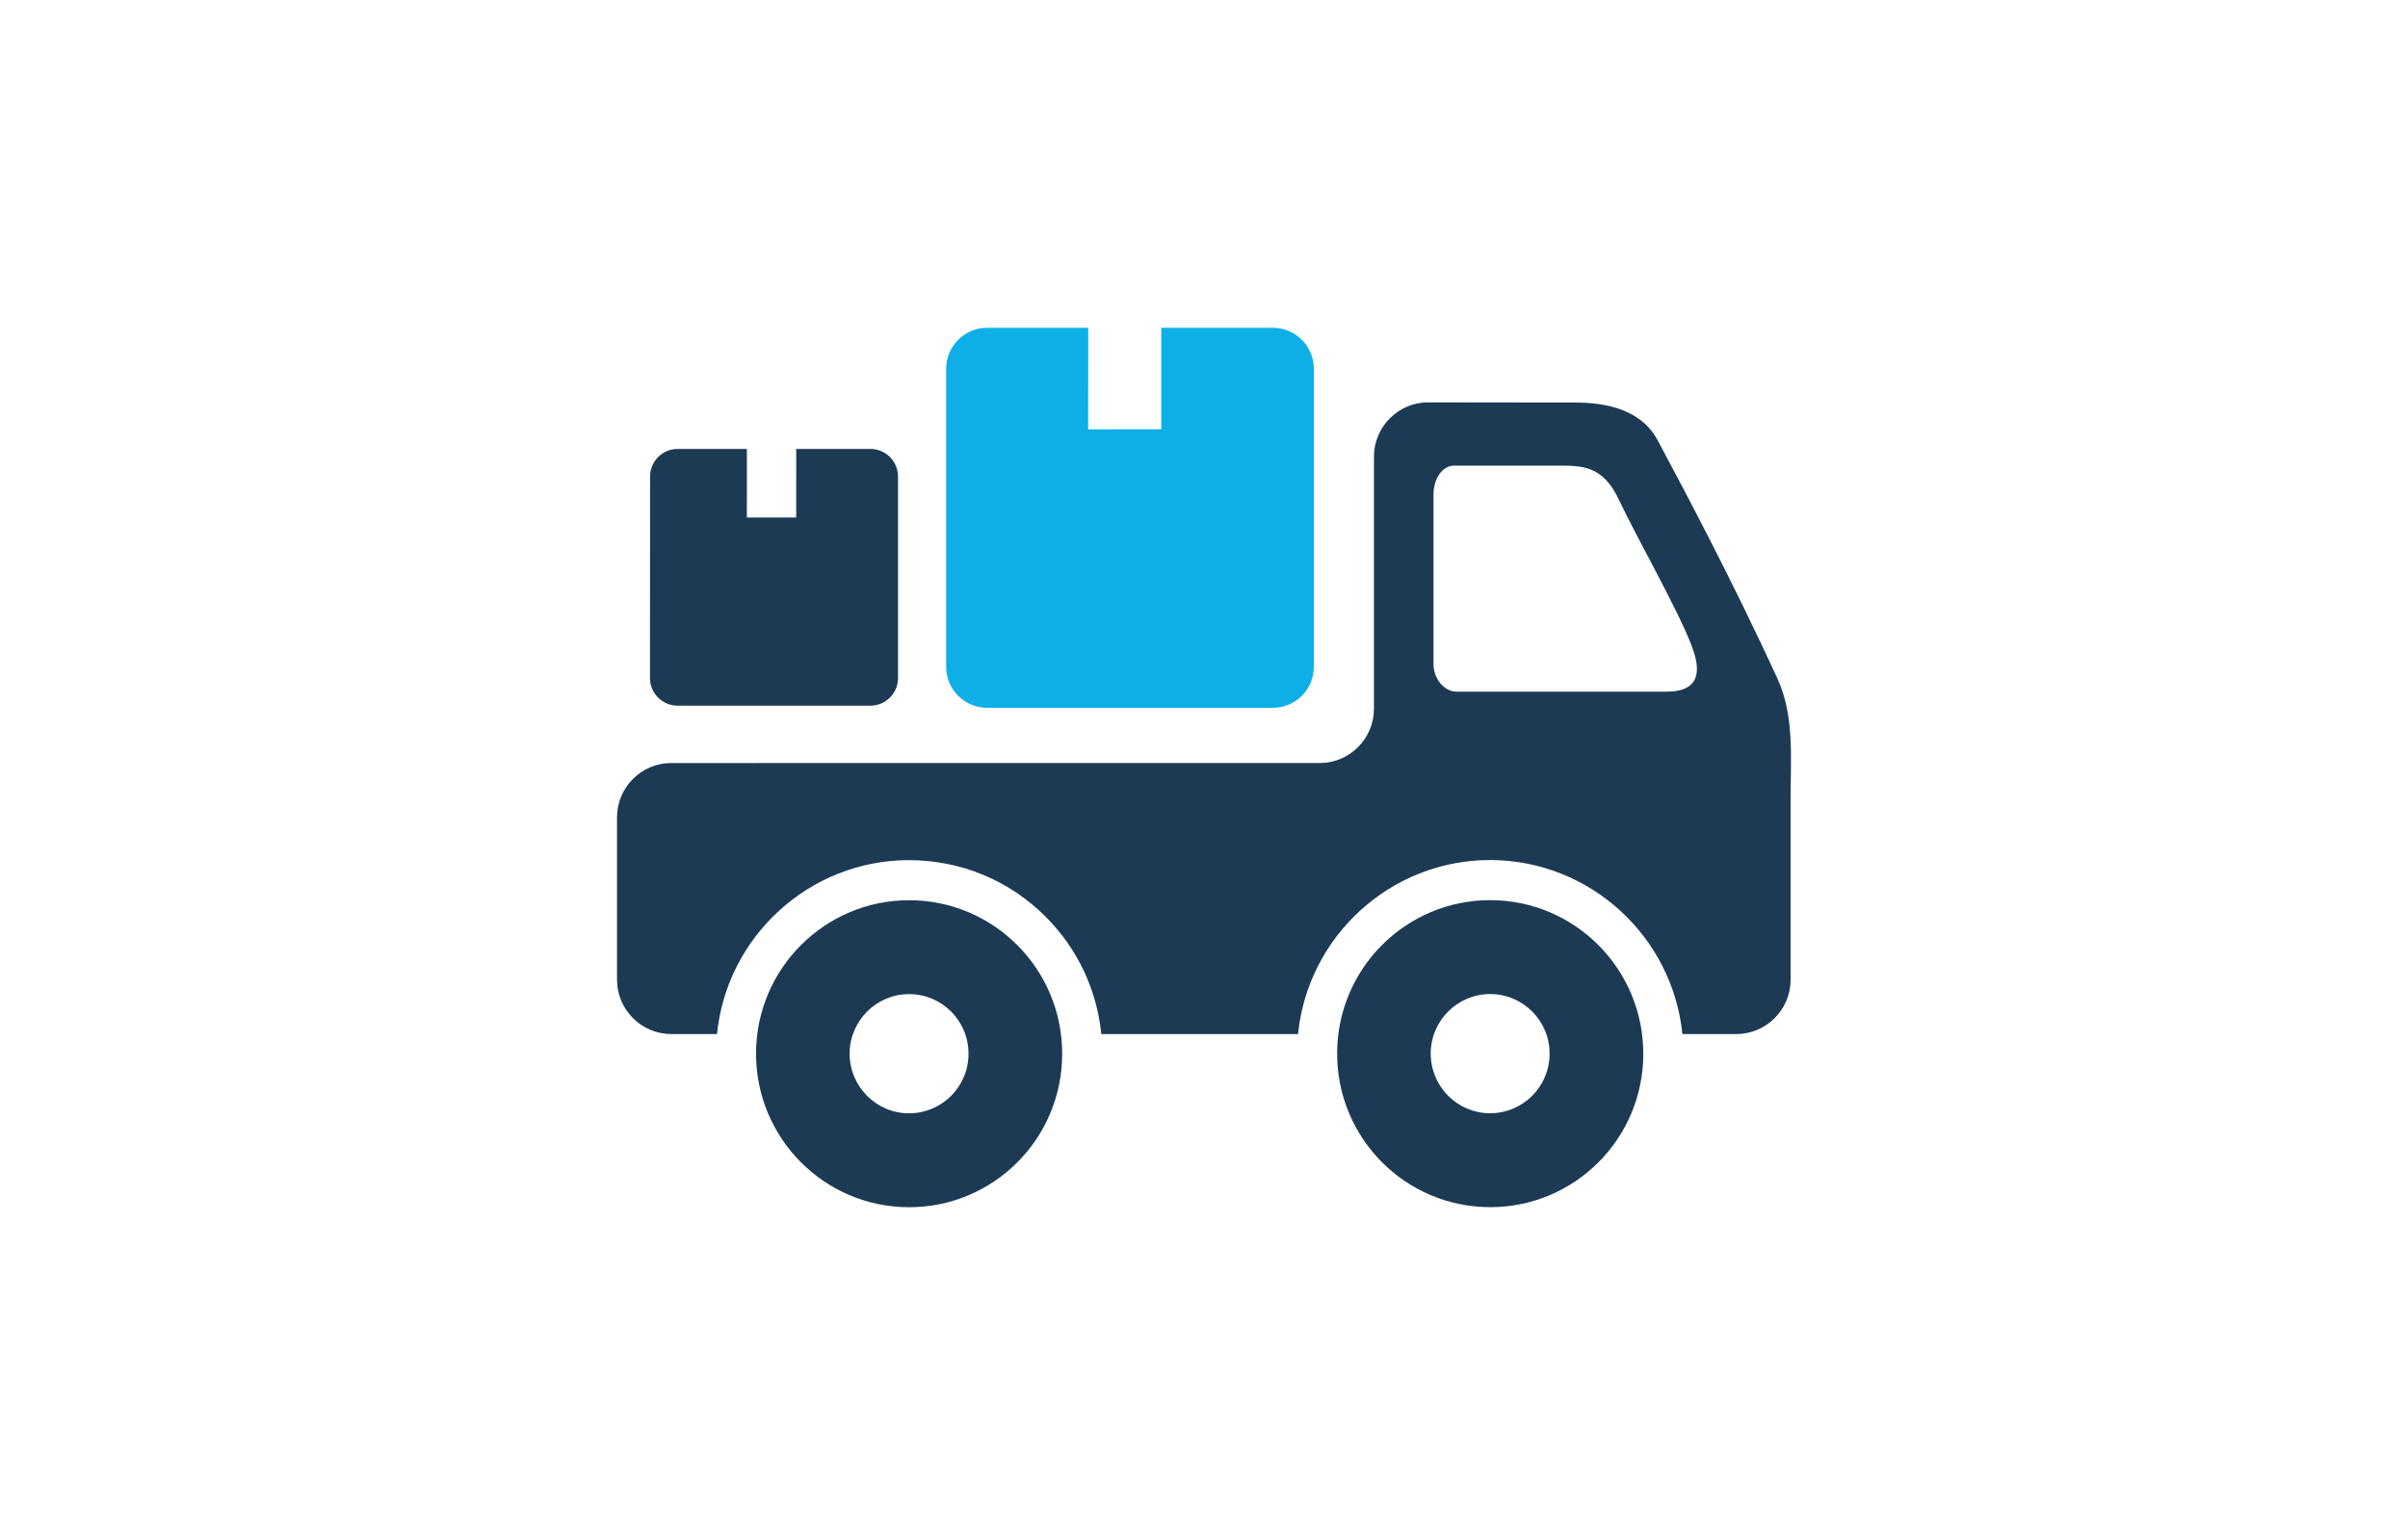
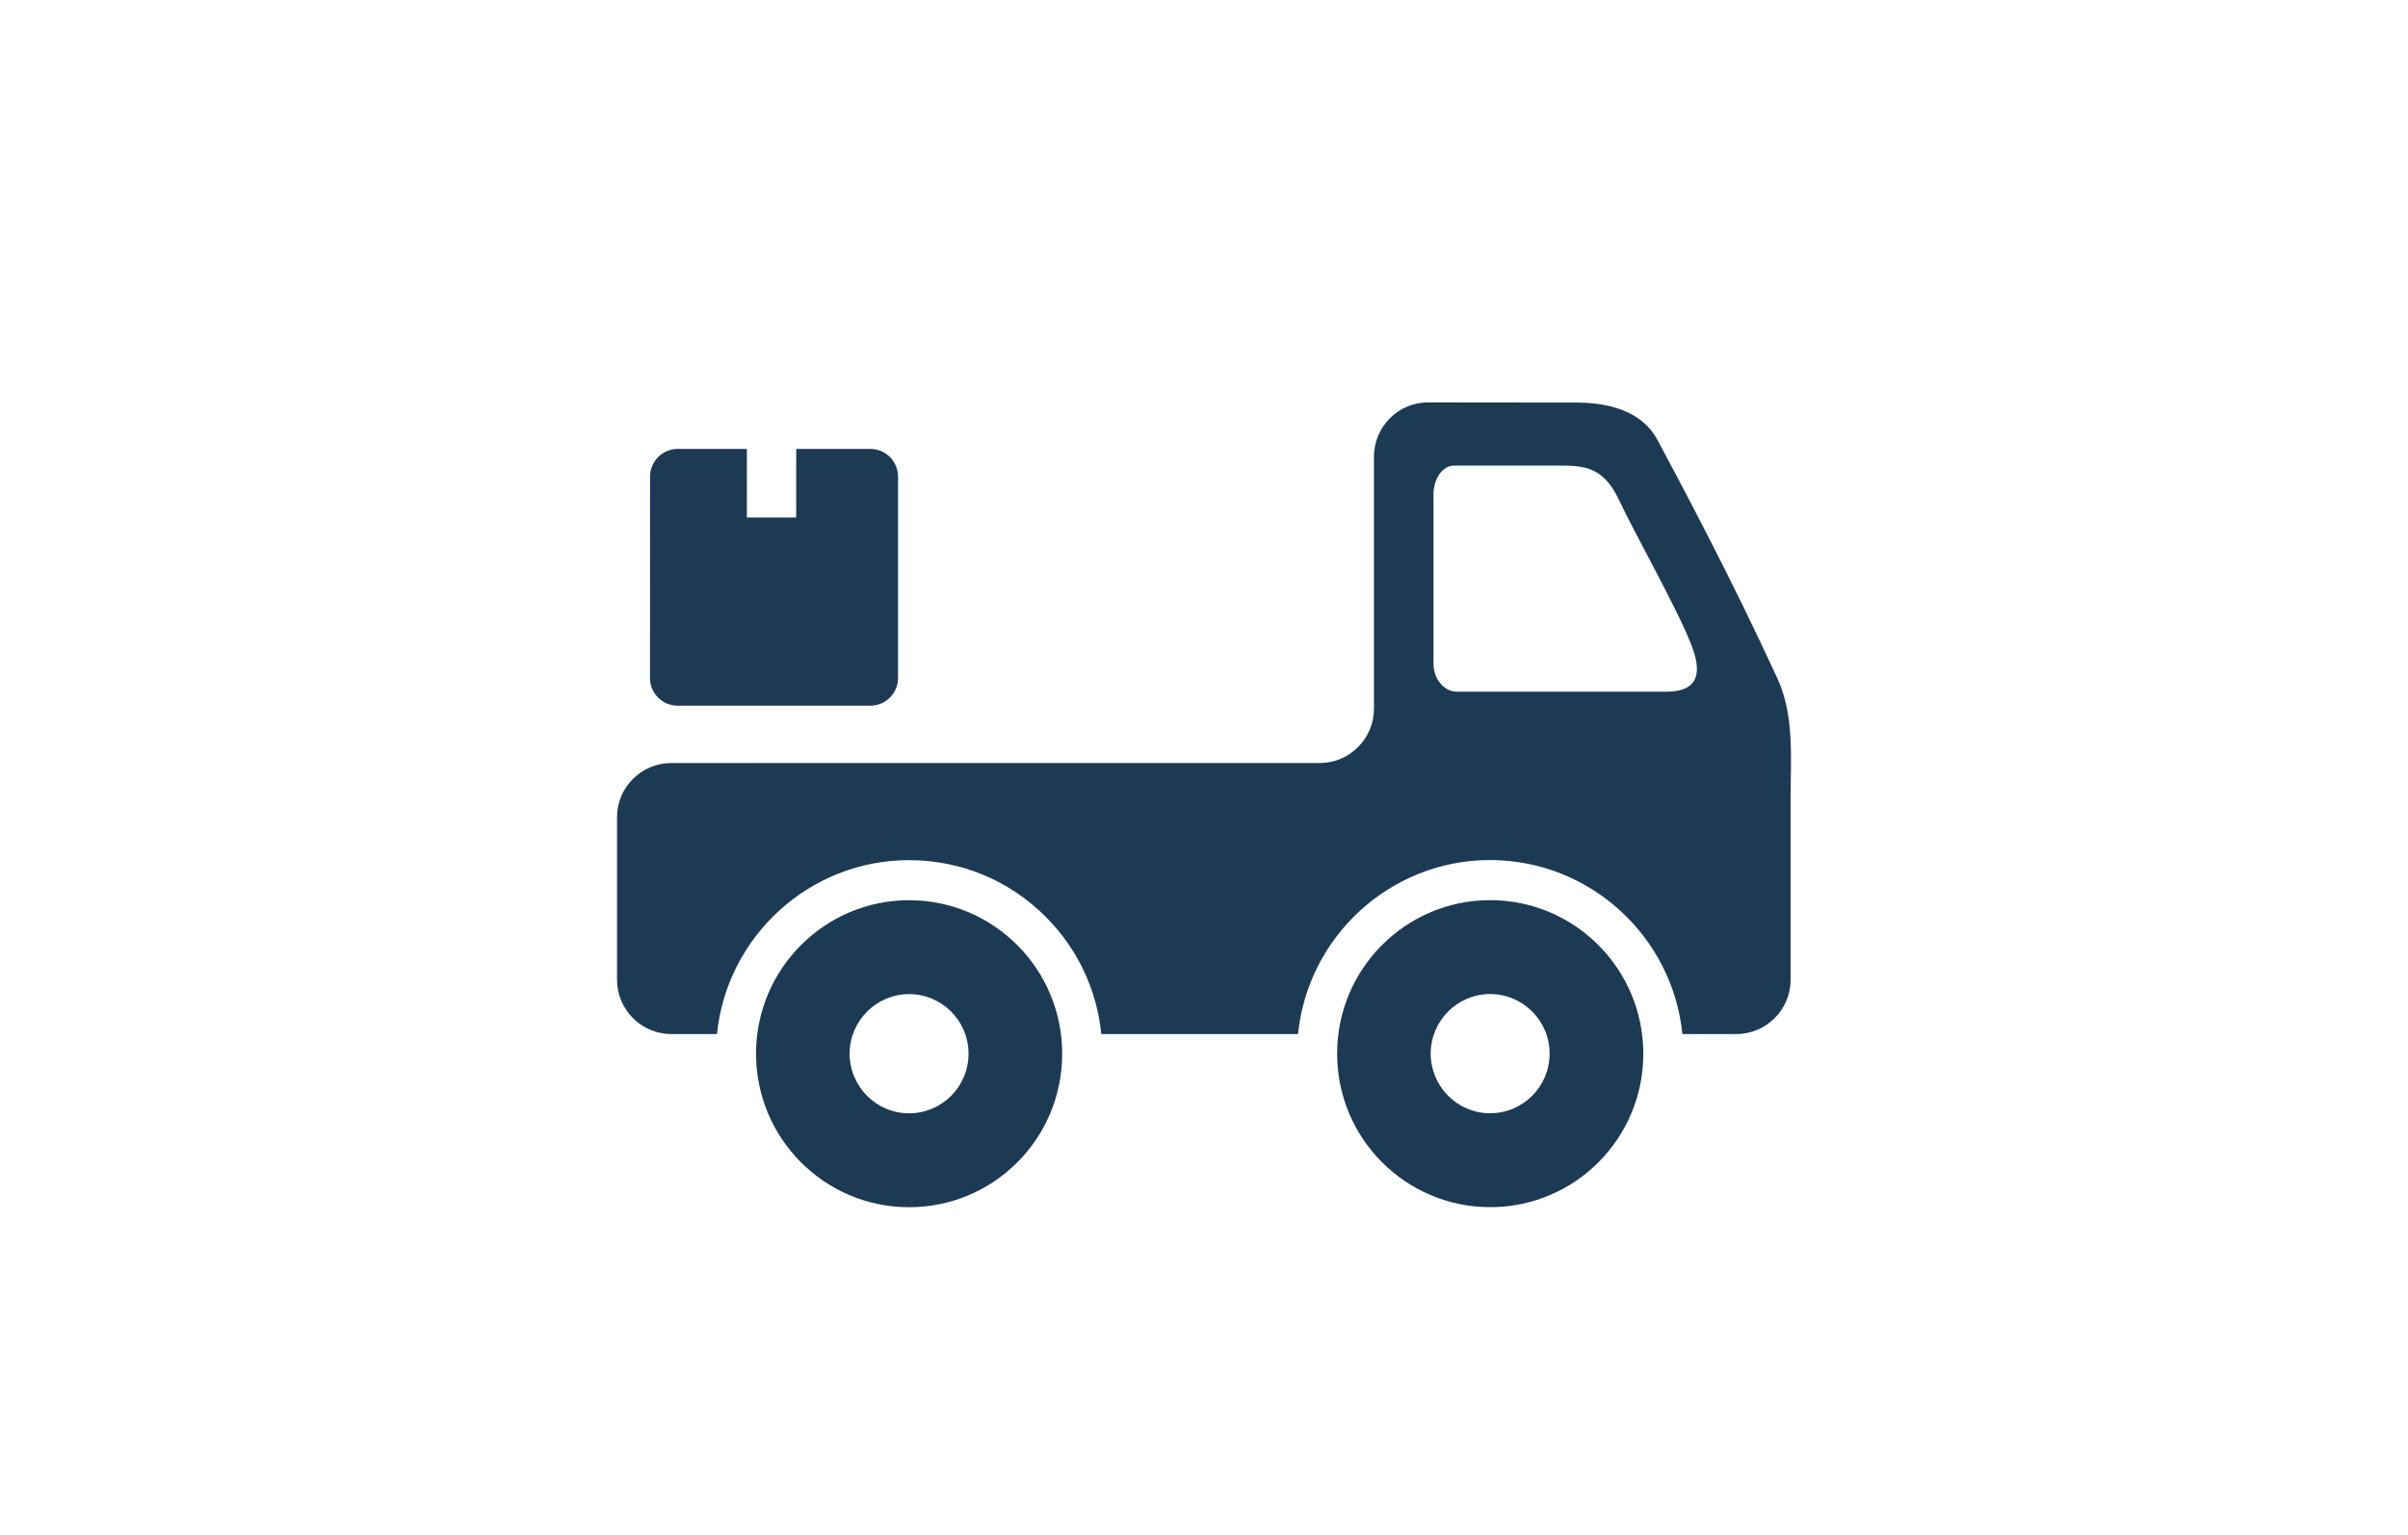
<svg xmlns="http://www.w3.org/2000/svg" id="_レイヤー_2" width="436" height="278" viewBox="0 0 436 278">
  <defs>
    <style>.cls-1{fill:none;}.cls-2{fill:#0eafe6;}.cls-3{fill:#1c3a54;}</style>
  </defs>
  <g id="_画像">
-     <rect class="cls-1" width="436" height="278" />
-   </g>
+     </g>
  <g id="_文字">
    <g>
      <path class="cls-3" d="M269.876,163.021c-15.299-.035-27.752,12.389-27.768,27.728-.049,15.352,12.338,27.836,27.649,27.872,15.324,.041,27.755-12.366,27.784-27.725,.029-15.356-12.346-27.843-27.665-27.876Zm-.082,38.595c-5.951-.012-10.746-4.862-10.746-10.826,.021-5.958,4.848-10.771,10.796-10.767,5.939,.027,10.758,4.86,10.729,10.822-.008,5.966-4.848,10.775-10.779,10.77Zm-105.123-38.583c-15.298-.035-27.751,12.391-27.78,27.733-.029,15.356,12.358,27.836,27.653,27.866,15.315,.037,27.751-12.37,27.775-27.727,.045-15.356-12.329-27.835-27.649-27.872Zm-.086,38.592c-5.939-.008-10.754-4.859-10.754-10.83,.029-5.947,4.86-10.771,10.804-10.759,5.947,.023,10.746,4.856,10.729,10.818-.008,5.96-4.84,10.775-10.779,10.771Zm157.193-78.855c-8.154-17.715-16.665-33.734-21.648-43.05-3.003-5.631-9.479-6.815-14.872-6.815l-26.709-.029c-5.373,0-9.778,4.423-9.778,9.821v45.673c0,5.394-4.418,9.819-9.791,9.819H121.511c-5.377,0-9.791,4.421-9.791,9.815v29.437c0,5.406,4.413,9.825,9.791,9.825h8.31c1.776-17.657,16.714-31.489,34.781-31.492,9.442,.021,18.219,3.691,24.814,10.336,5.722,5.767,9.188,13.172,9.988,21.156h35.622c1.772-17.665,16.706-31.512,34.802-31.512,18.125,.047,33.001,13.876,34.794,31.512h9.799c5.377,0,9.791-4.419,9.791-9.825v-32.526c0-7.949,.718-15.293-2.432-22.146Zm-20.012,2.491h-38.038c-2.182,0-4.175-2.268-4.175-5.028v-30.725c0-2.713,1.562-5.186,3.728-5.186h18.272c4.864,0,8.613-.17,11.632,6.308,2.863,6.124,10.487,19.538,13.023,26.082,1.337,3.42,2.6,8.55-4.442,8.55Z" />
      <path class="cls-3" d="M162.6,86.301v36.508c0,2.748-2.248,4.991-5,4.991h-34.92c-2.748,0-4.992-2.243-4.992-4.991l.016-36.508c0-2.75,2.244-5,4.996-5h12.534l-.004,12.426,8.929-.002,.008-12.424h13.432c2.752,0,5,2.25,5,5Z" />
-       <path class="cls-2" d="M237.884,66.763v54.028c0,4.065-3.318,7.391-7.387,7.391h-51.786c-4.065,0-7.395-3.326-7.395-7.391v-54.028c0-4.065,3.339-7.395,7.403-7.395h18.317l-.008,18.389,13.236-.01v-18.379h20.233c4.069,0,7.387,3.33,7.387,7.395Z" />
    </g>
  </g>
</svg>